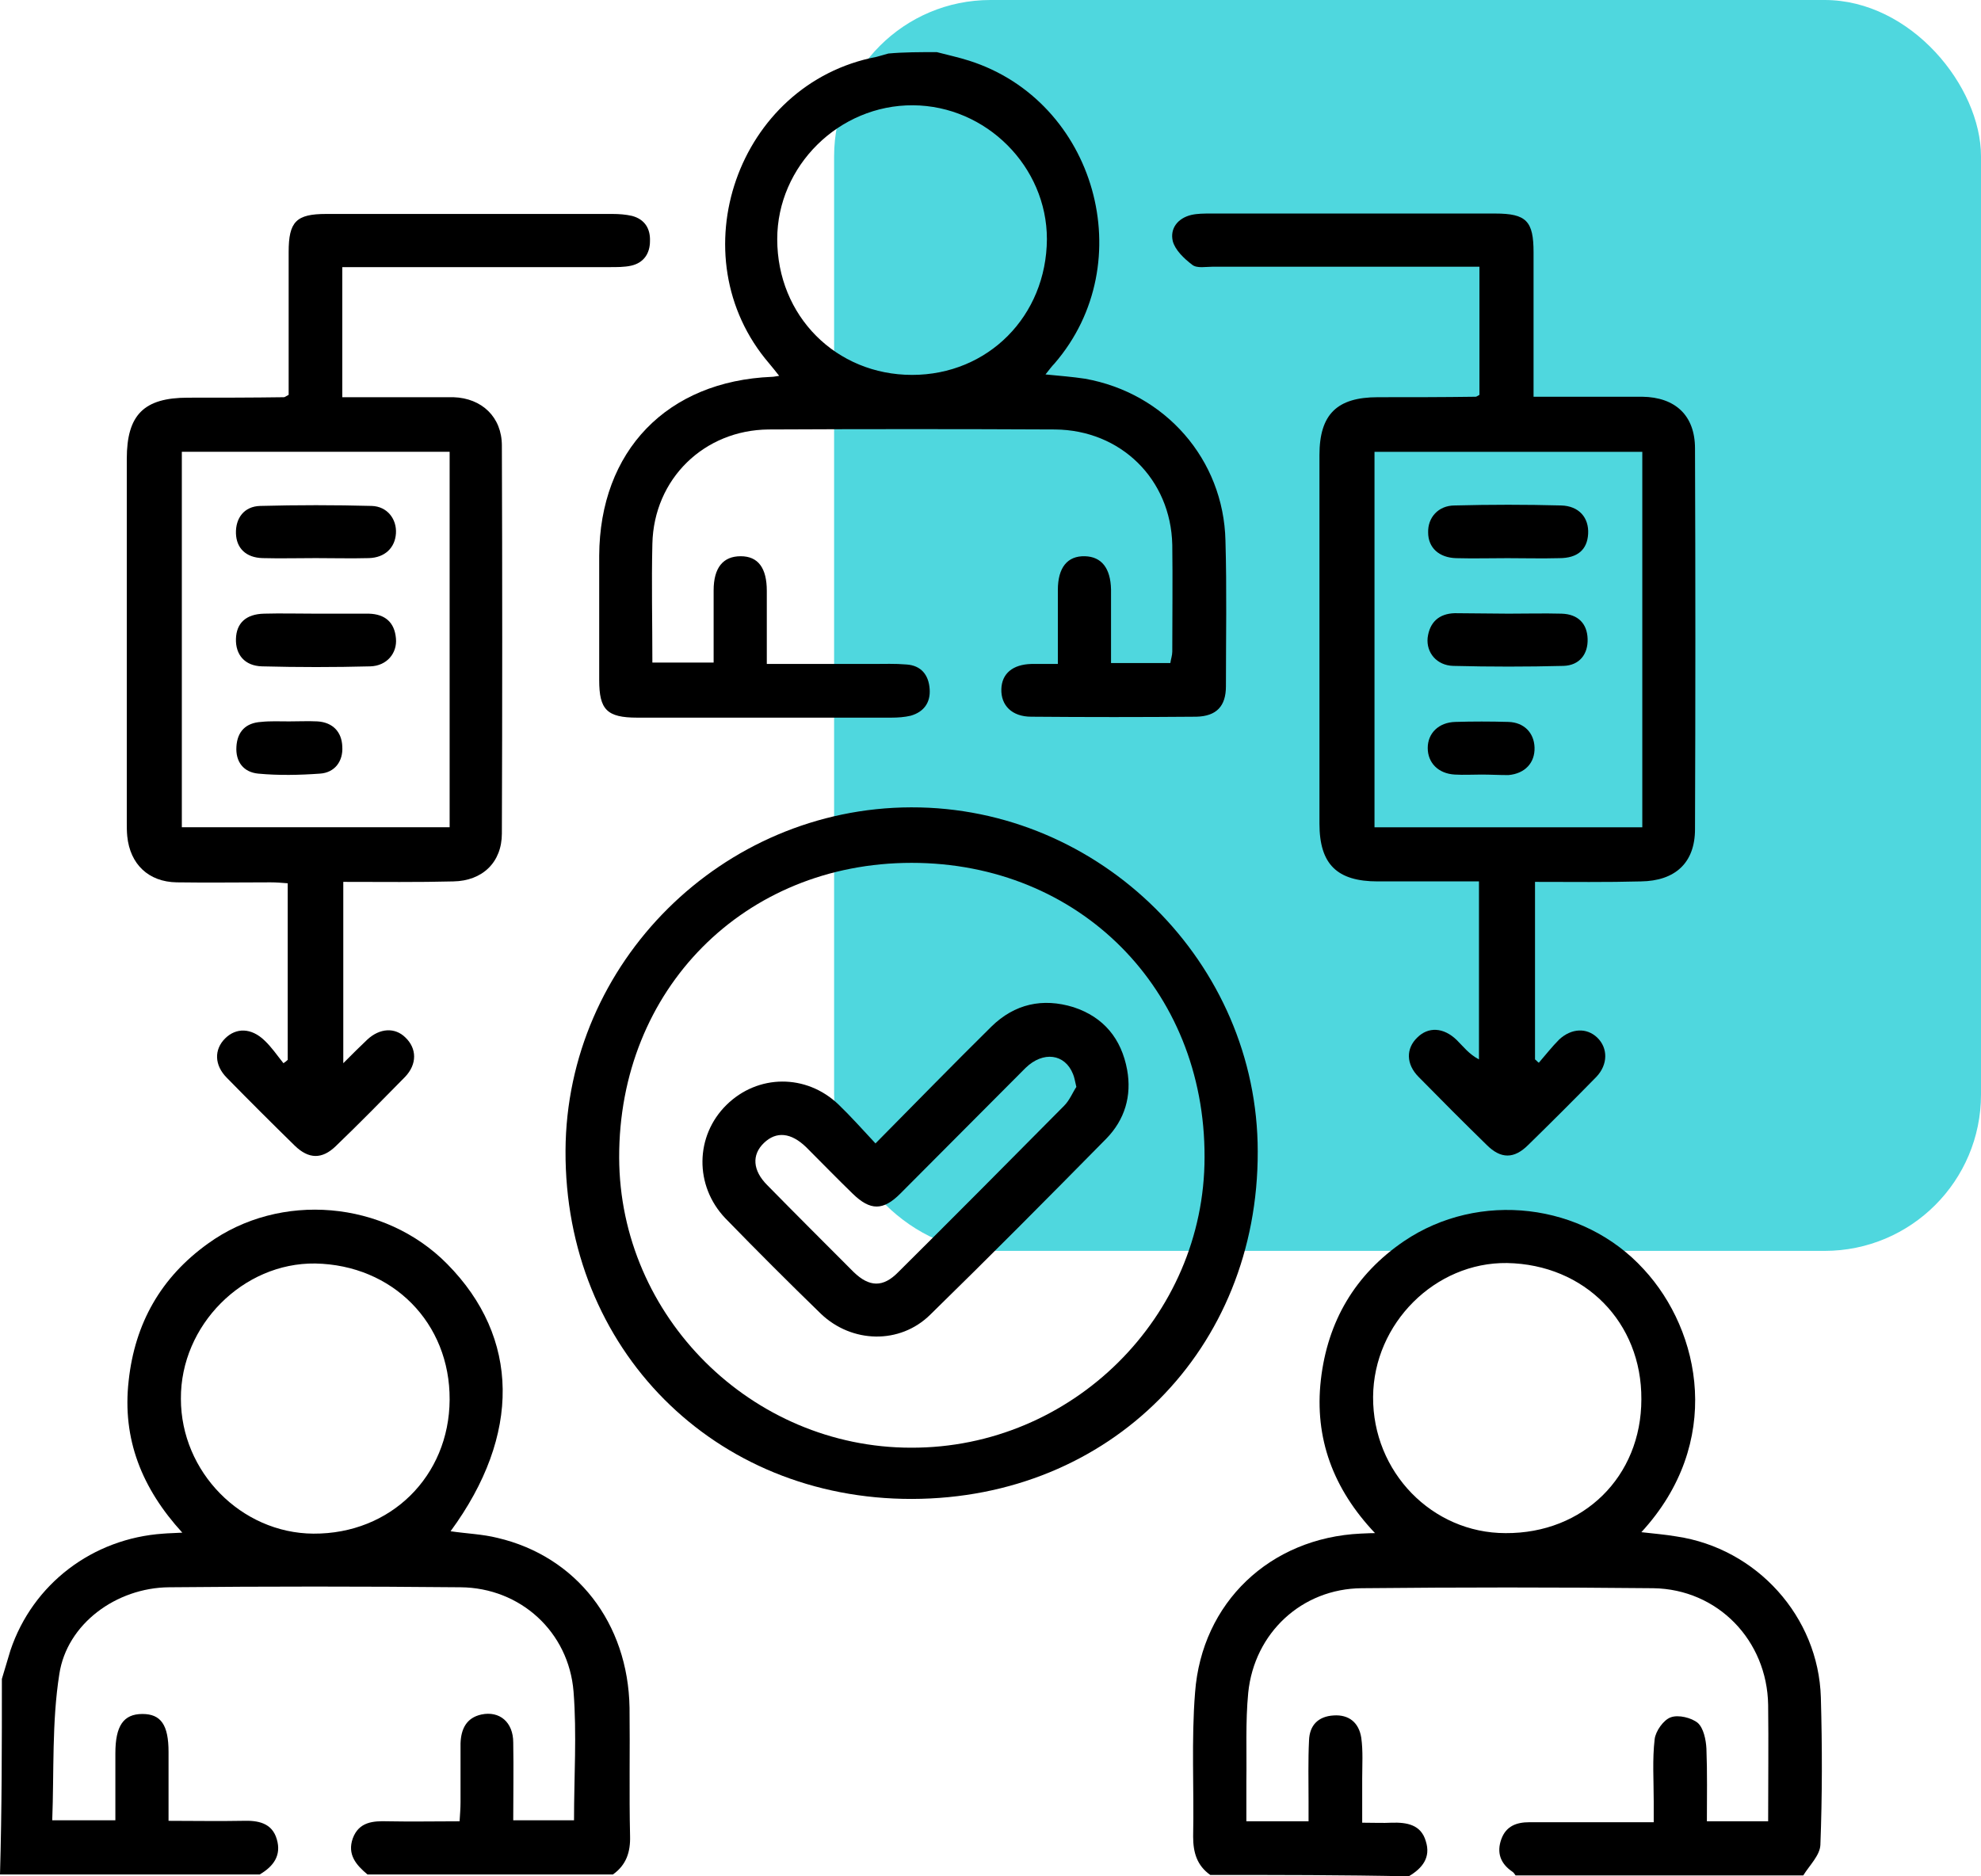
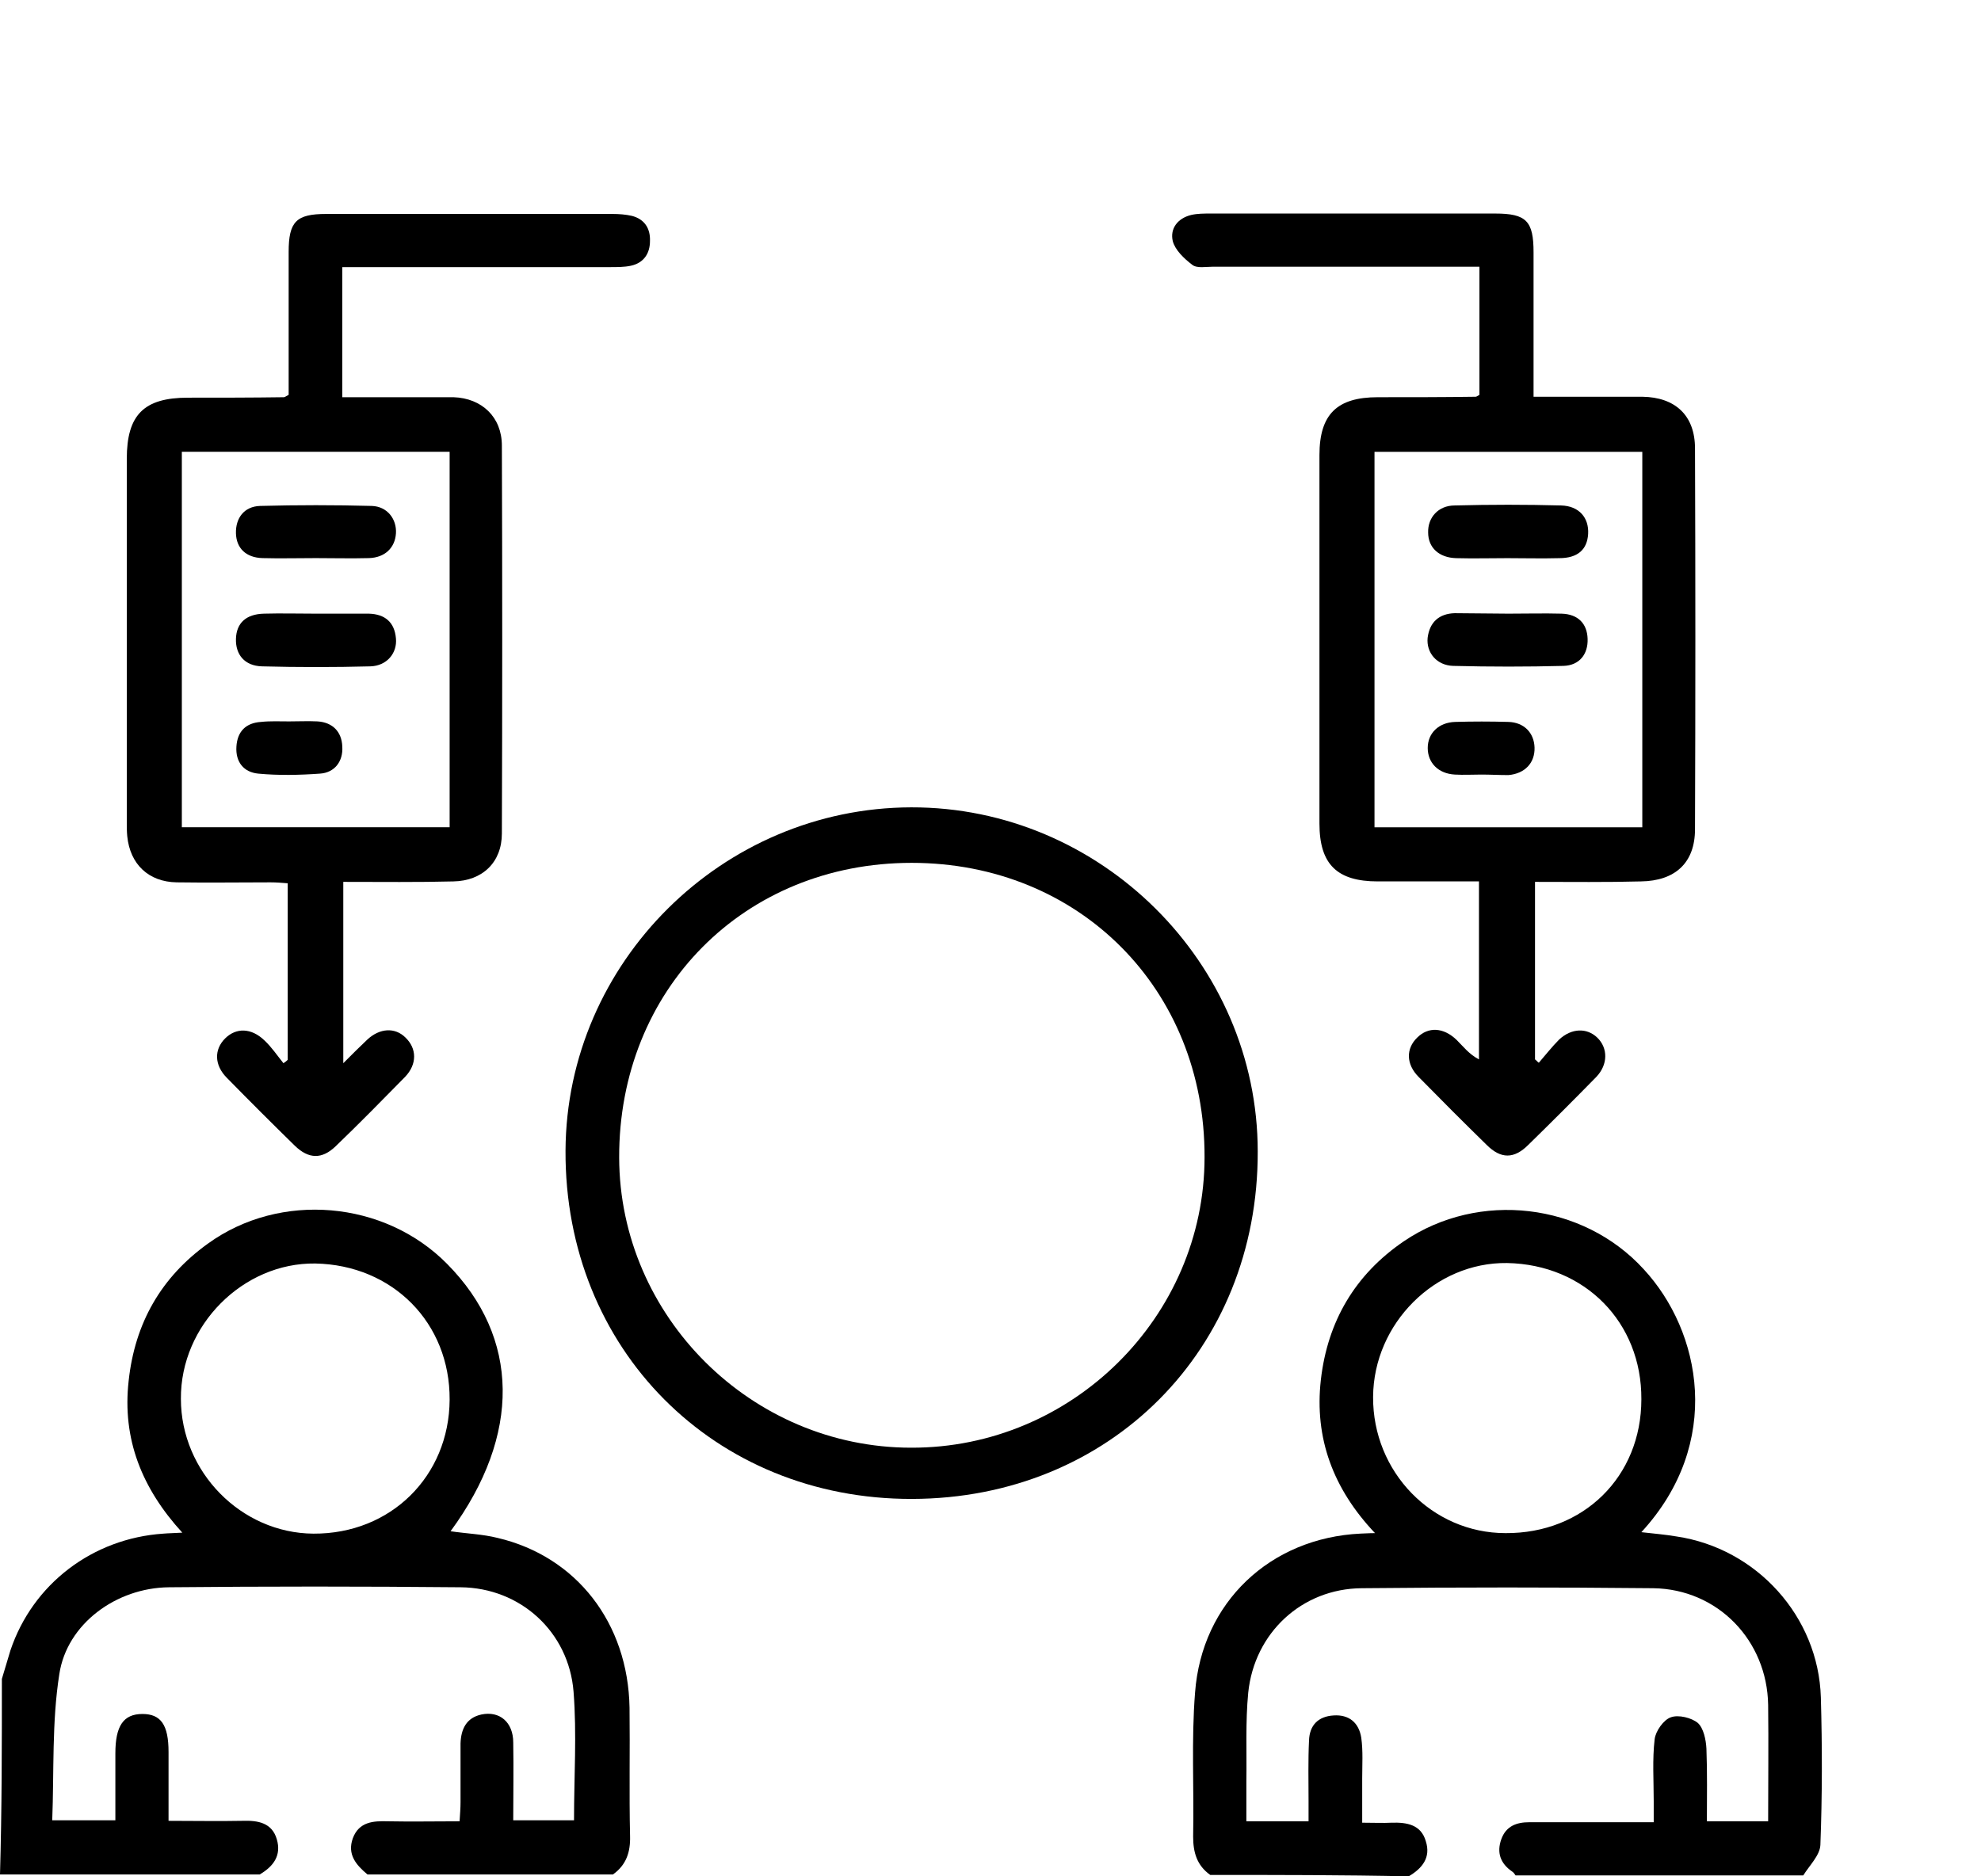
<svg xmlns="http://www.w3.org/2000/svg" width="38" height="36" viewBox="0 0 38 36" fill="none">
-   <rect x="16" width="22" height="24" rx="3" fill="#4FD7DE" />
-   <path d="M17.97 1C18.179 1.055 18.389 1.1 18.589 1.164C21.021 1.938 21.895 5.044 20.228 6.974C20.174 7.029 20.128 7.093 20.055 7.184C20.328 7.211 20.574 7.23 20.811 7.266C22.35 7.539 23.471 8.814 23.507 10.372C23.534 11.3 23.516 12.239 23.516 13.168C23.516 13.55 23.334 13.741 22.951 13.751C21.895 13.76 20.838 13.76 19.782 13.751C19.409 13.751 19.199 13.532 19.208 13.222C19.217 12.922 19.427 12.749 19.782 12.739C19.937 12.739 20.092 12.739 20.292 12.739C20.292 12.248 20.292 11.783 20.292 11.319C20.292 10.891 20.474 10.663 20.811 10.672C21.13 10.681 21.303 10.9 21.312 11.31C21.312 11.774 21.312 12.239 21.312 12.721C21.704 12.721 22.068 12.721 22.45 12.721C22.459 12.649 22.487 12.576 22.487 12.503C22.487 11.82 22.496 11.137 22.487 10.454C22.459 9.188 21.494 8.25 20.237 8.24C18.407 8.231 16.576 8.231 14.745 8.24C13.507 8.25 12.541 9.188 12.514 10.435C12.496 11.182 12.514 11.938 12.514 12.712C12.906 12.712 13.27 12.712 13.689 12.712C13.689 12.248 13.689 11.792 13.689 11.328C13.689 10.891 13.871 10.672 14.208 10.672C14.545 10.672 14.709 10.9 14.709 11.337C14.709 11.792 14.709 12.239 14.709 12.739C15.401 12.739 16.075 12.739 16.74 12.739C16.959 12.739 17.168 12.73 17.387 12.749C17.669 12.767 17.815 12.949 17.833 13.222C17.851 13.477 17.724 13.659 17.469 13.732C17.35 13.76 17.223 13.769 17.095 13.769C15.474 13.769 13.844 13.769 12.223 13.769C11.64 13.769 11.494 13.614 11.494 13.049C11.494 12.257 11.494 11.455 11.494 10.663C11.503 8.65 12.796 7.311 14.809 7.23C14.846 7.23 14.873 7.22 14.946 7.211C14.873 7.12 14.818 7.047 14.755 6.974C12.988 4.916 14.144 1.601 16.813 1.091C16.886 1.073 16.968 1.046 17.041 1.027C17.332 1 17.651 1 17.97 1ZM20.082 4.588C20.082 3.195 18.917 2.029 17.514 2.02C16.093 2.011 14.909 3.186 14.909 4.588C14.909 6.064 16.039 7.193 17.496 7.193C18.953 7.193 20.073 6.064 20.082 4.588Z" fill="black" />
  <path d="M0.036 32.212C0.091 32.029 0.146 31.847 0.2 31.665C0.628 30.39 1.776 29.516 3.133 29.425C3.233 29.416 3.333 29.416 3.497 29.406C2.723 28.559 2.341 27.612 2.468 26.492C2.587 25.39 3.087 24.507 3.989 23.86C5.373 22.858 7.377 23.031 8.579 24.252C9.973 25.663 10 27.53 8.643 29.379C8.953 29.425 9.253 29.434 9.545 29.507C11.056 29.862 12.049 31.137 12.076 32.767C12.086 33.587 12.067 34.406 12.086 35.226C12.095 35.536 12.013 35.782 11.758 35.964C10.191 35.964 8.625 35.964 7.049 35.964C6.831 35.782 6.658 35.581 6.767 35.272C6.885 34.953 7.158 34.935 7.441 34.944C7.896 34.953 8.342 34.944 8.816 34.944C8.825 34.798 8.834 34.689 8.834 34.579C8.834 34.206 8.834 33.833 8.834 33.45C8.843 33.177 8.944 32.958 9.235 32.895C9.581 32.822 9.845 33.04 9.845 33.432C9.854 33.933 9.845 34.425 9.845 34.925C10.264 34.925 10.637 34.925 11.011 34.925C11.011 34.088 11.066 33.268 11.002 32.457C10.911 31.31 9.982 30.463 8.834 30.454C6.967 30.436 5.109 30.436 3.242 30.454C2.231 30.463 1.284 31.155 1.138 32.12C0.993 33.04 1.038 33.987 1.002 34.925C1.448 34.925 1.821 34.925 2.213 34.925C2.213 34.479 2.213 34.06 2.213 33.641C2.213 33.113 2.368 32.885 2.732 32.885C3.087 32.885 3.233 33.095 3.233 33.614C3.233 34.042 3.233 34.47 3.233 34.935C3.734 34.935 4.199 34.944 4.654 34.935C4.945 34.925 5.219 34.971 5.31 35.29C5.401 35.599 5.246 35.809 4.982 35.964C3.333 35.964 1.676 35.964 0 35.964C0.036 34.725 0.036 33.468 0.036 32.212ZM6.011 29.425C7.495 29.434 8.616 28.323 8.625 26.856C8.634 25.381 7.532 24.27 6.047 24.242C4.663 24.224 3.461 25.426 3.47 26.838C3.47 28.241 4.627 29.416 6.011 29.425Z" fill="black" />
  <path d="M23.215 35.973C22.96 35.791 22.887 35.544 22.887 35.235C22.906 34.315 22.851 33.386 22.924 32.475C23.052 30.745 24.363 29.506 26.102 29.424C26.166 29.424 26.239 29.415 26.376 29.415C25.574 28.568 25.21 27.594 25.337 26.474C25.465 25.353 25.993 24.452 26.931 23.814C28.37 22.84 30.365 23.076 31.53 24.352C32.633 25.544 33.061 27.685 31.485 29.397C31.722 29.424 31.94 29.442 32.159 29.479C33.698 29.707 34.882 31.018 34.928 32.566C34.955 33.514 34.955 34.452 34.919 35.399C34.909 35.599 34.709 35.791 34.591 35.982C32.751 35.982 30.911 35.982 29.072 35.982C29.053 35.954 29.035 35.927 29.008 35.909C28.78 35.754 28.707 35.544 28.798 35.289C28.889 35.035 29.09 34.962 29.336 34.962C30.119 34.962 30.902 34.962 31.722 34.962C31.722 34.807 31.722 34.688 31.722 34.561C31.722 34.16 31.694 33.76 31.74 33.368C31.758 33.213 31.913 32.995 32.05 32.949C32.195 32.894 32.45 32.958 32.569 33.058C32.678 33.158 32.724 33.377 32.733 33.55C32.751 34.014 32.742 34.47 32.742 34.944C33.161 34.944 33.525 34.944 33.917 34.944C33.917 34.188 33.926 33.45 33.917 32.712C33.898 31.474 32.951 30.49 31.713 30.472C29.846 30.453 27.988 30.453 26.121 30.472C24.973 30.481 24.062 31.328 23.944 32.475C23.889 33.04 23.917 33.614 23.908 34.178C23.908 34.433 23.908 34.688 23.908 34.944C24.336 34.944 24.7 34.944 25.101 34.944C25.101 34.798 25.101 34.679 25.101 34.552C25.101 34.169 25.091 33.778 25.11 33.395C25.119 33.104 25.283 32.931 25.583 32.913C25.875 32.894 26.066 33.049 26.112 33.34C26.148 33.596 26.13 33.86 26.13 34.124C26.13 34.406 26.13 34.679 26.13 34.971C26.358 34.971 26.53 34.98 26.694 34.971C26.986 34.962 27.259 35.007 27.35 35.326C27.45 35.636 27.286 35.845 27.022 36C25.765 35.973 24.49 35.973 23.215 35.973ZM31.485 26.847C31.494 25.372 30.401 24.26 28.908 24.233C27.532 24.215 26.348 25.39 26.339 26.801C26.33 28.24 27.469 29.415 28.88 29.415C30.374 29.424 31.485 28.331 31.485 26.847Z" fill="black" />
  <path d="M29.445 16.92C29.445 18.086 29.445 19.206 29.445 20.326C29.472 20.344 29.49 20.372 29.518 20.39C29.645 20.244 29.773 20.08 29.909 19.944C30.146 19.725 30.438 19.716 30.638 19.907C30.847 20.108 30.847 20.426 30.62 20.663C30.192 21.1 29.754 21.538 29.317 21.965C29.044 22.239 28.789 22.239 28.516 21.965C28.079 21.538 27.642 21.1 27.213 20.663C26.968 20.417 26.968 20.117 27.186 19.907C27.396 19.698 27.687 19.707 27.942 19.953C28.07 20.08 28.179 20.226 28.37 20.326C28.37 19.206 28.37 18.077 28.37 16.911C27.724 16.911 27.077 16.911 26.43 16.911C25.647 16.911 25.31 16.583 25.31 15.8C25.31 13.441 25.31 11.091 25.31 8.732C25.31 7.949 25.647 7.621 26.43 7.621C27.059 7.621 27.678 7.621 28.306 7.612C28.325 7.612 28.343 7.594 28.379 7.576C28.379 6.774 28.379 5.973 28.379 5.117C28.243 5.117 28.106 5.117 27.979 5.117C26.412 5.117 24.846 5.117 23.27 5.117C23.133 5.117 22.96 5.153 22.869 5.08C22.714 4.962 22.541 4.798 22.496 4.625C22.441 4.388 22.587 4.188 22.851 4.124C22.969 4.097 23.097 4.097 23.224 4.097C25.046 4.097 26.858 4.097 28.68 4.097C29.281 4.097 29.417 4.242 29.417 4.843C29.417 5.754 29.417 6.665 29.417 7.612C29.973 7.612 30.501 7.612 31.029 7.612C31.184 7.612 31.348 7.612 31.503 7.612C32.132 7.621 32.514 7.967 32.514 8.605C32.523 11.037 32.523 13.477 32.514 15.909C32.514 16.556 32.132 16.902 31.476 16.911C30.829 16.929 30.155 16.92 29.445 16.92ZM31.503 8.669C29.764 8.669 28.07 8.669 26.366 8.669C26.366 11.082 26.366 13.477 26.366 15.873C28.088 15.873 29.791 15.873 31.503 15.873C31.503 13.468 31.503 11.082 31.503 8.669Z" fill="black" />
  <path d="M6.585 16.92C6.585 18.085 6.585 19.197 6.585 20.399C6.767 20.217 6.903 20.08 7.049 19.943C7.286 19.725 7.577 19.707 7.778 19.907C7.996 20.116 8.005 20.417 7.769 20.663C7.331 21.109 6.894 21.555 6.439 21.992C6.175 22.247 5.92 22.238 5.656 21.983C5.219 21.555 4.781 21.118 4.353 20.681C4.107 20.435 4.107 20.135 4.317 19.925C4.526 19.716 4.818 19.716 5.073 19.962C5.209 20.089 5.319 20.253 5.437 20.399C5.464 20.381 5.492 20.362 5.519 20.335C5.519 19.215 5.519 18.095 5.519 16.947C5.41 16.938 5.3 16.929 5.191 16.929C4.59 16.929 3.989 16.938 3.388 16.929C2.851 16.92 2.495 16.583 2.441 16.045C2.432 15.954 2.432 15.863 2.432 15.772C2.432 13.45 2.432 11.127 2.432 8.805C2.432 7.958 2.76 7.63 3.607 7.63C4.217 7.63 4.836 7.63 5.446 7.621C5.464 7.621 5.483 7.603 5.537 7.575C5.537 7.311 5.537 7.029 5.537 6.747C5.537 6.109 5.537 5.472 5.537 4.834C5.537 4.251 5.683 4.105 6.257 4.105C8.087 4.105 9.918 4.105 11.749 4.105C11.876 4.105 12.004 4.115 12.122 4.142C12.368 4.206 12.477 4.388 12.468 4.625C12.468 4.861 12.35 5.044 12.104 5.098C11.976 5.126 11.831 5.125 11.694 5.125C10.127 5.125 8.561 5.125 6.985 5.125C6.849 5.125 6.721 5.125 6.566 5.125C6.566 5.973 6.566 6.774 6.566 7.621C7.122 7.621 7.678 7.621 8.224 7.621C8.379 7.621 8.543 7.621 8.698 7.621C9.244 7.639 9.627 8.003 9.627 8.55C9.636 11.027 9.636 13.514 9.627 15.991C9.627 16.546 9.253 16.901 8.698 16.911C8.024 16.929 7.322 16.92 6.585 16.92ZM8.625 8.668C6.885 8.668 5.191 8.668 3.488 8.668C3.488 11.082 3.488 13.477 3.488 15.872C5.219 15.872 6.913 15.872 8.625 15.872C8.625 13.468 8.625 11.082 8.625 8.668Z" fill="black" />
  <path d="M17.496 28.759C13.698 28.768 10.829 25.881 10.848 22.075C10.866 18.468 13.853 15.499 17.478 15.49C21.112 15.481 24.126 18.477 24.126 22.093C24.136 25.89 21.294 28.75 17.496 28.759ZM17.487 16.555C14.272 16.555 11.868 18.987 11.877 22.211C11.886 25.262 14.418 27.776 17.478 27.776C20.565 27.785 23.106 25.262 23.106 22.202C23.116 18.978 20.702 16.555 17.487 16.555Z" fill="black" />
  <path d="M28.916 10.709C28.588 10.709 28.26 10.718 27.932 10.709C27.604 10.7 27.395 10.508 27.395 10.217C27.386 9.935 27.586 9.698 27.905 9.698C28.588 9.68 29.271 9.68 29.945 9.698C30.291 9.707 30.482 9.935 30.464 10.244C30.446 10.545 30.264 10.709 29.909 10.709C29.572 10.718 29.244 10.709 28.916 10.709Z" fill="black" />
  <path d="M28.934 11.774C29.27 11.774 29.617 11.765 29.954 11.774C30.272 11.783 30.445 11.966 30.454 12.257C30.464 12.548 30.3 12.767 29.99 12.776C29.289 12.794 28.587 12.794 27.877 12.776C27.558 12.767 27.358 12.521 27.385 12.239C27.422 11.938 27.604 11.774 27.904 11.765C28.25 11.765 28.587 11.774 28.934 11.774Z" fill="black" />
  <path d="M28.416 14.861C28.243 14.861 28.079 14.871 27.906 14.861C27.587 14.843 27.387 14.634 27.387 14.351C27.387 14.069 27.596 13.86 27.915 13.851C28.252 13.841 28.589 13.841 28.935 13.851C29.235 13.86 29.427 14.06 29.436 14.342C29.445 14.634 29.254 14.843 28.935 14.871C28.753 14.871 28.589 14.861 28.416 14.861Z" fill="black" />
  <path d="M6.056 10.708C5.719 10.708 5.373 10.717 5.036 10.708C4.717 10.699 4.535 10.517 4.526 10.235C4.517 9.943 4.681 9.716 4.99 9.707C5.701 9.688 6.42 9.688 7.13 9.707C7.431 9.716 7.613 9.962 7.595 10.235C7.577 10.508 7.386 10.699 7.076 10.708C6.739 10.717 6.393 10.708 6.056 10.708Z" fill="black" />
  <path d="M6.056 11.774C6.393 11.774 6.739 11.774 7.076 11.774C7.385 11.783 7.568 11.938 7.595 12.248C7.622 12.53 7.422 12.776 7.103 12.785C6.411 12.803 5.719 12.803 5.027 12.785C4.69 12.776 4.517 12.557 4.526 12.257C4.535 11.956 4.717 11.783 5.063 11.774C5.391 11.765 5.719 11.774 6.056 11.774Z" fill="black" />
  <path d="M5.546 13.841C5.728 13.841 5.91 13.832 6.092 13.841C6.383 13.86 6.556 14.042 6.566 14.324C6.584 14.607 6.42 14.825 6.138 14.843C5.746 14.871 5.345 14.88 4.954 14.843C4.671 14.816 4.516 14.616 4.535 14.324C4.553 14.033 4.717 13.869 5.008 13.851C5.181 13.832 5.363 13.841 5.546 13.841Z" fill="black" />
-   <path d="M16.794 21.938C17.578 21.145 18.288 20.417 19.017 19.697C19.463 19.26 20 19.142 20.592 19.324C21.175 19.515 21.512 19.934 21.621 20.526C21.712 21.027 21.576 21.483 21.221 21.847C20.1 22.985 18.98 24.114 17.842 25.226C17.259 25.799 16.339 25.772 15.747 25.207C15.128 24.606 14.518 23.996 13.916 23.377C13.315 22.748 13.334 21.792 13.935 21.2C14.536 20.608 15.465 20.599 16.084 21.191C16.321 21.419 16.539 21.665 16.794 21.938ZM20.647 20.854C20.619 20.736 20.61 20.672 20.583 20.608C20.428 20.216 20.009 20.162 19.672 20.49C18.871 21.291 18.069 22.102 17.268 22.903C16.94 23.231 16.694 23.231 16.357 22.903C16.057 22.612 15.765 22.311 15.465 22.011C15.173 21.728 14.891 21.701 14.654 21.929C14.417 22.156 14.436 22.457 14.718 22.739C15.264 23.295 15.82 23.85 16.375 24.406C16.676 24.697 16.94 24.706 17.232 24.406C18.297 23.349 19.354 22.284 20.41 21.218C20.519 21.109 20.574 20.963 20.647 20.854Z" fill="black" />
</svg>